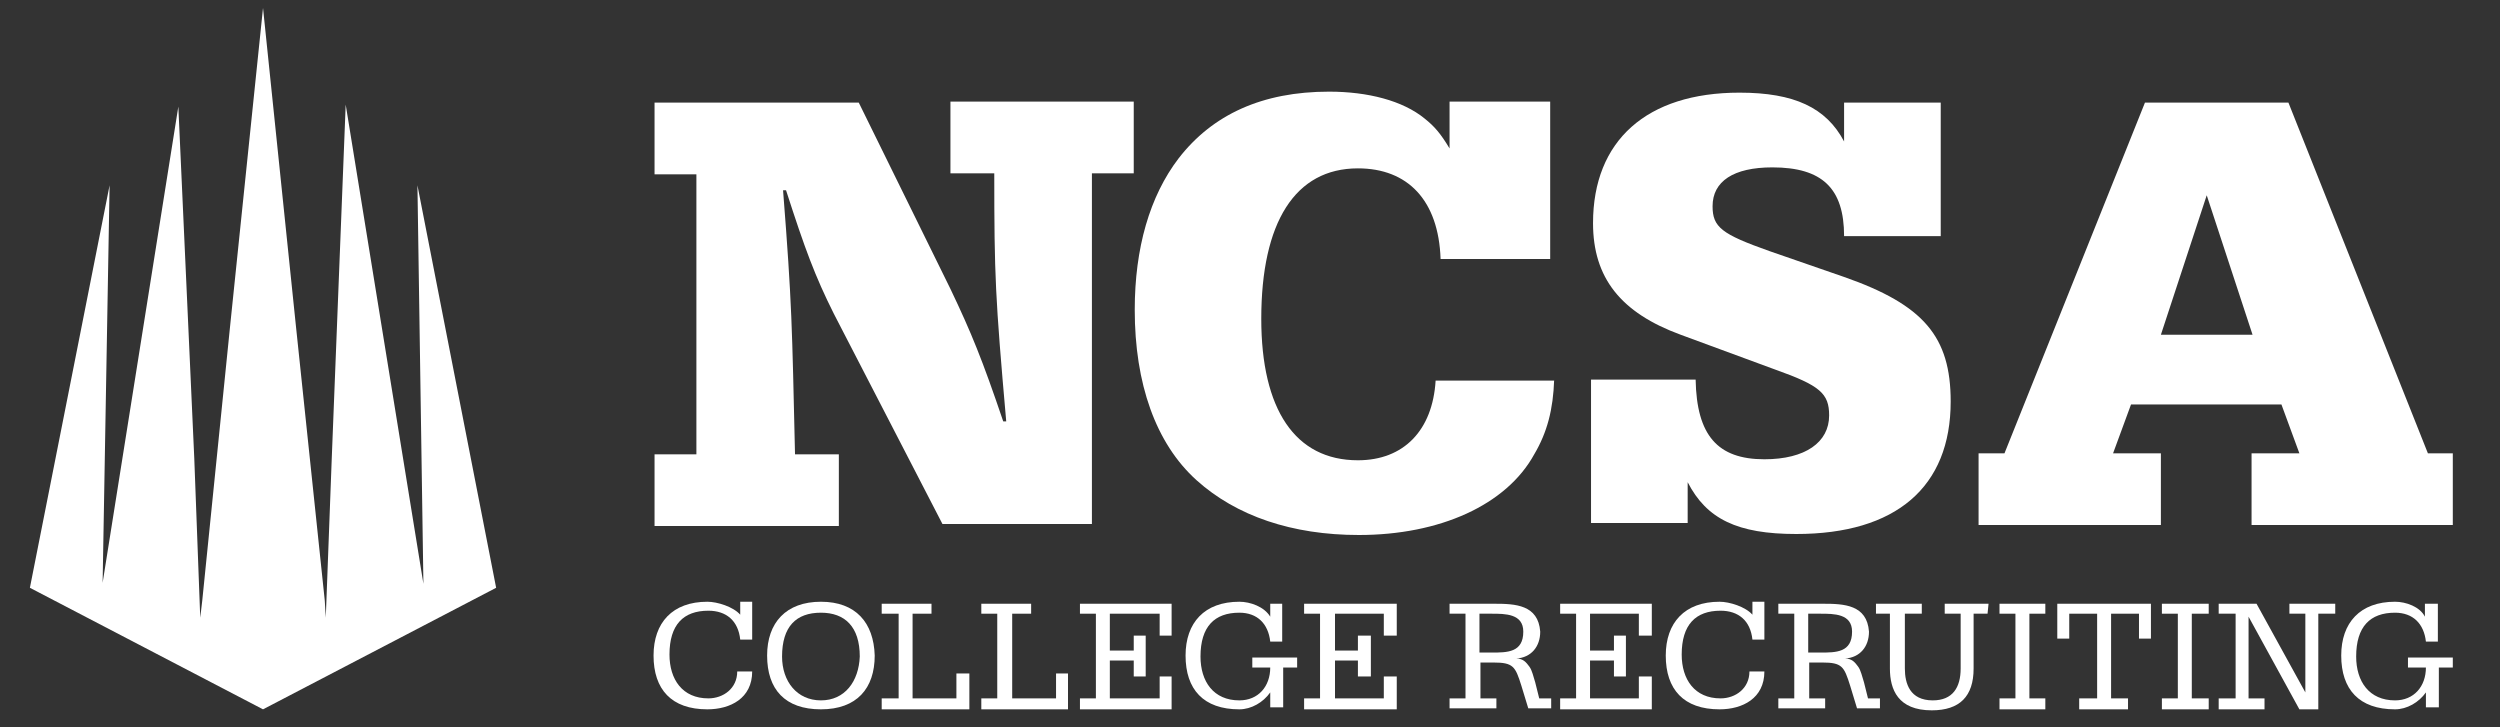
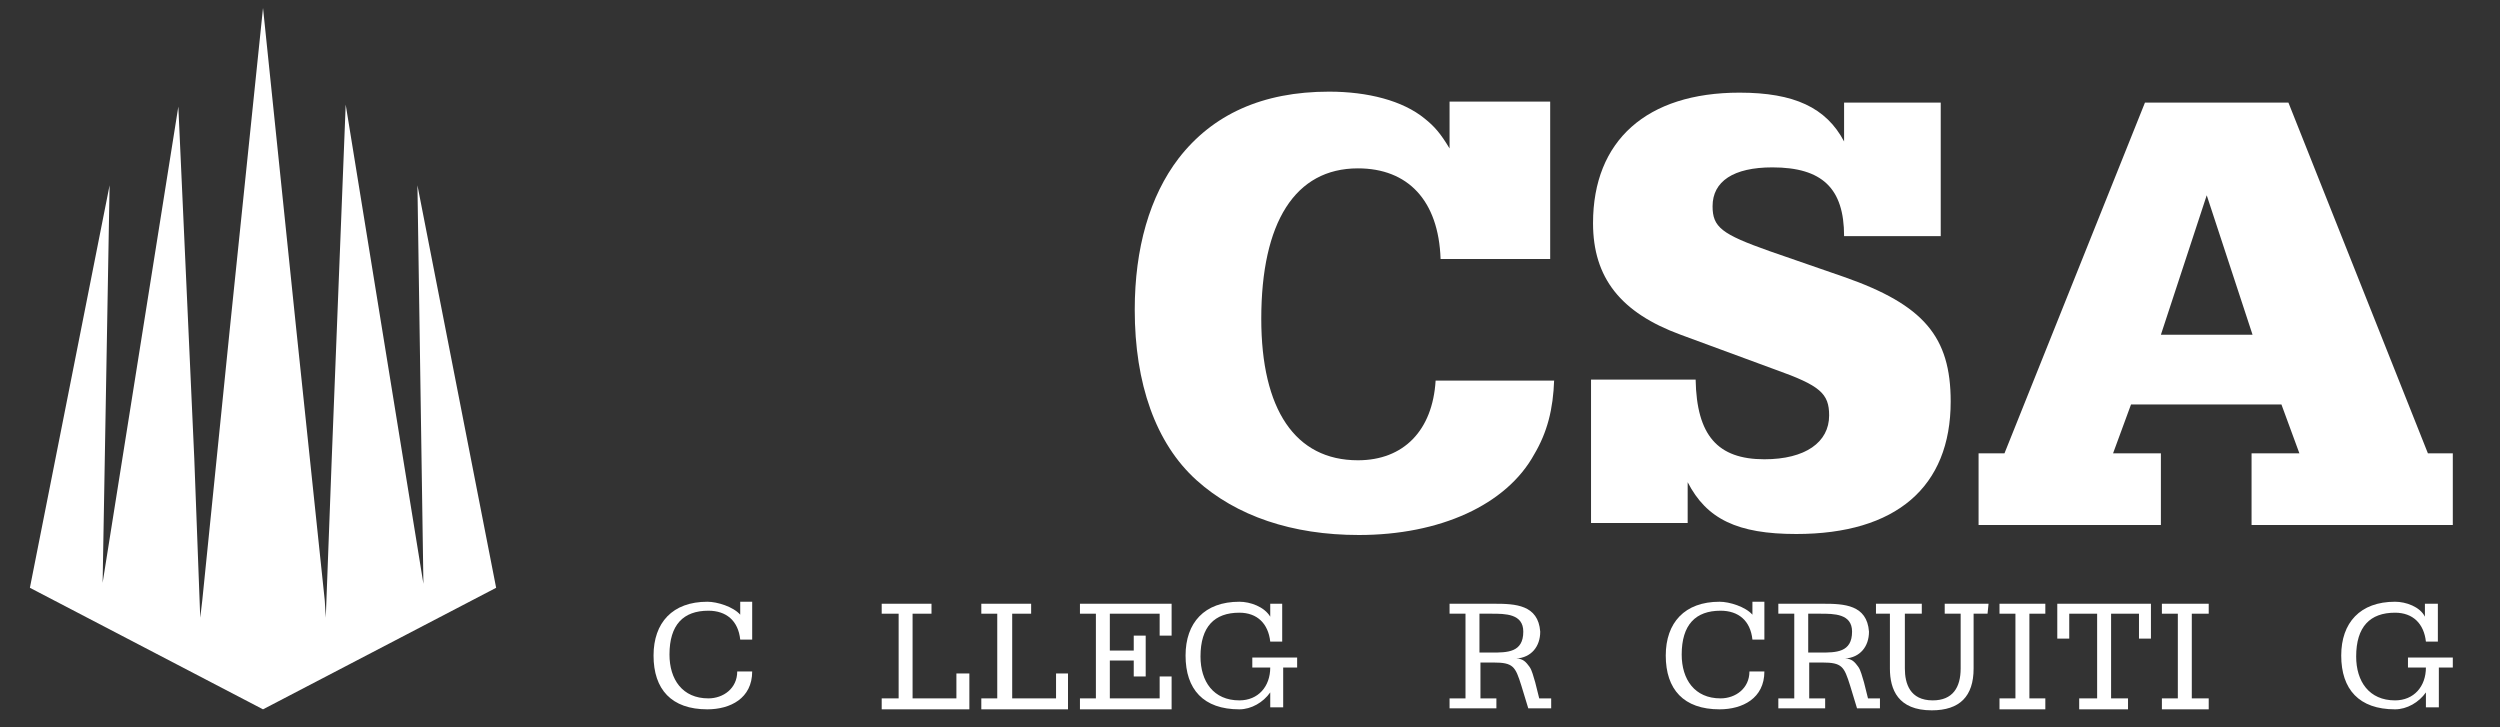
<svg xmlns="http://www.w3.org/2000/svg" width="165" height="48" viewBox="0 0 165 48" fill="none">
  <rect x="0" y="0" width="165" height="48" fill="#333333" stroke="none" />
  <path d="M32.745 38.794L27.551 12.23L27.945 38.532L22.816 6.904L21.896 30.247L21.501 40.767L21.436 39.649L19.529 21.501L17.359 0.526L15.189 21.501L13.348 39.649L13.216 40.767L12.822 30.247L11.77 7.036L6.773 38.466L7.233 12.23L1.973 38.794L17.359 46.816L32.745 38.794Z" fill="white" />
-   <path d="M55.036 20.712C53.786 18.214 53.129 16.438 51.879 12.559H51.682C52.274 20.12 52.274 21.436 52.471 29.984H55.364V34.718H43.2V29.984H45.962V11.507H43.2V6.773H56.679L62.729 19.069C64.11 21.962 64.833 23.737 66.214 27.814H66.411C65.688 19.595 65.622 18.214 65.622 11.441H62.729V6.707H74.827V11.441H72.066V34.586H62.203L55.036 20.712Z" fill="white" />
  <path d="M102.575 25.052C102.51 27.025 102.115 28.537 101.26 29.984C99.419 33.337 95.014 35.31 89.688 35.31C85.282 35.31 81.6 34.06 78.97 31.693C76.274 29.26 74.893 25.315 74.893 20.449C74.893 16.373 75.879 12.953 77.786 10.455C80.022 7.562 83.31 6.049 87.715 6.049C90.279 6.049 92.581 6.641 94.027 7.825C94.685 8.351 95.079 8.811 95.671 9.797V6.707H102.312V17.096H95.079C94.948 13.216 92.91 11.112 89.622 11.112C85.479 11.112 83.244 14.663 83.244 21.041C83.244 27.025 85.479 30.378 89.622 30.378C92.647 30.378 94.553 28.405 94.751 25.118H102.575V25.052Z" fill="white" />
  <path d="M111.912 25.052C111.978 28.734 113.359 30.312 116.449 30.312C119.145 30.312 120.723 29.195 120.723 27.419C120.723 25.973 120.131 25.447 117.173 24.395L110.926 22.093C106.981 20.647 105.14 18.345 105.14 14.729C105.14 9.271 108.69 6.115 114.805 6.115C118.422 6.115 120.526 7.101 121.71 9.337V6.773H128.088V15.584H121.71C121.71 12.427 120.263 11.047 116.975 11.047C114.411 11.047 113.03 11.967 113.03 13.611C113.03 14.992 113.622 15.452 116.778 16.57L121.71 18.279C126.97 20.12 128.745 22.225 128.745 26.499C128.745 32.153 125.129 35.244 118.553 35.244C114.674 35.244 112.636 34.258 111.386 31.825V34.52H105.008V25.052H111.912Z" fill="white" />
  <path d="M148.668 22.093L145.644 12.888L142.619 22.093H148.668ZM160.241 29.918H161.885V34.652H148.603V29.918H151.759L150.575 26.696H140.647L139.463 29.918H142.619V34.652H130.586V29.918H132.296L141.567 6.773H151.036L160.241 29.918Z" fill="white" />
  <path d="M46.685 39.715C44.384 39.715 43.134 41.096 43.134 43.266C43.134 45.501 44.318 46.816 46.685 46.816C48.197 46.816 49.644 46.093 49.644 44.318H48.657C48.657 45.436 47.737 46.093 46.751 46.093C45.041 46.093 44.186 44.844 44.186 43.2C44.186 41.227 45.107 40.307 46.751 40.307C47.934 40.307 48.723 40.964 48.855 42.214H49.644V39.715H48.855V40.57C48.395 40.044 47.343 39.715 46.685 39.715Z" fill="white" />
-   <path d="M54.181 39.715C51.879 39.715 50.63 41.096 50.63 43.266C50.63 45.501 51.814 46.816 54.181 46.816C56.548 46.816 57.731 45.436 57.731 43.266C57.666 41.096 56.482 39.715 54.181 39.715ZM54.181 46.225C52.603 46.225 51.616 44.975 51.616 43.331C51.616 41.359 52.537 40.438 54.181 40.438C55.759 40.438 56.745 41.359 56.745 43.331C56.679 44.975 55.759 46.225 54.181 46.225Z" fill="white" />
  <path d="M61.479 39.847H58.192V40.504H59.31V46.093H58.192V46.816H63.978V44.449H63.123V46.093H60.23V40.504H61.479V39.847Z" fill="white" />
  <path d="M68.055 39.847H64.767V40.504H65.819V46.093H64.767V46.816H70.488V44.449H69.699V46.093H66.805V40.504H68.055V39.847Z" fill="white" />
  <path d="M77.326 39.847H71.277V40.504H72.329V46.093H71.277V46.816H77.326V44.647H76.537V46.093H73.249V43.594H74.827V44.647H75.616V41.951H74.827V42.937H73.249V40.504H76.537V41.951H77.326V39.847Z" fill="white" />
  <path d="M81.797 39.715C79.496 39.715 78.247 41.096 78.247 43.266C78.247 45.501 79.43 46.816 81.797 46.816C82.586 46.816 83.375 46.356 83.836 45.699V46.685H84.69V44.055H85.611V43.397H82.652V44.055H83.836C83.836 45.304 83.047 46.225 81.797 46.225C80.088 46.225 79.233 44.975 79.233 43.331C79.233 41.359 80.153 40.438 81.797 40.438C82.981 40.438 83.704 41.162 83.836 42.345H84.625V39.847H83.836V40.701C83.441 40.044 82.521 39.715 81.797 39.715Z" fill="white" />
-   <path d="M92.186 39.847H86.071V40.504H87.123V46.093H86.071V46.816H92.186V44.647H91.332V46.093H88.11V43.594H89.622V44.647H90.477V41.951H89.622V42.937H88.11V40.504H91.332V41.951H92.186V39.847Z" fill="white" />
  <path d="M98.63 39.847H95.671V40.504H96.723V46.093H95.671V46.751H98.762V46.093H97.71V43.726H98.564C99.879 43.726 100.011 43.989 100.405 45.238L100.866 46.751H102.378V46.093H101.589L101.326 45.041C101.195 44.647 101.129 44.252 100.932 43.989C100.734 43.726 100.537 43.463 100.077 43.463C101.063 43.397 101.655 42.674 101.655 41.688C101.523 39.912 100.011 39.847 98.63 39.847ZM97.644 43.069V40.504H98.433C99.353 40.504 100.537 40.504 100.537 41.688C100.537 43.069 99.485 43.069 98.433 43.069H97.644Z" fill="white" />
-   <path d="M109.019 39.847H102.97V40.504H104.022V46.093H102.97V46.816H109.019V44.647H108.164V46.093H104.942V43.594H106.521V44.647H107.31V41.951H106.521V42.937H104.942V40.504H108.164V41.951H109.019V39.847Z" fill="white" />
  <path d="M113.49 39.715C111.189 39.715 109.94 41.096 109.94 43.266C109.94 45.501 111.123 46.816 113.49 46.816C115.003 46.816 116.449 46.093 116.449 44.318H115.463C115.463 45.436 114.542 46.093 113.556 46.093C111.847 46.093 110.992 44.844 110.992 43.2C110.992 41.227 111.912 40.307 113.556 40.307C114.74 40.307 115.529 40.964 115.66 42.214H116.449V39.715H115.66V40.57C115.2 40.044 114.148 39.715 113.49 39.715Z" fill="white" />
  <path d="M120.329 39.847H117.37V40.504H118.422V46.093H117.37V46.751H120.46V46.093H119.408V43.726H120.263C121.578 43.726 121.71 43.989 122.104 45.238L122.564 46.751H124.077V46.093H123.288L123.025 45.041C122.893 44.647 122.827 44.252 122.63 43.989C122.433 43.726 122.236 43.463 121.775 43.463C122.762 43.397 123.353 42.674 123.353 41.688C123.222 39.912 121.71 39.847 120.329 39.847ZM119.342 43.069V40.504H120.132C121.052 40.504 122.236 40.504 122.236 41.688C122.236 43.069 121.184 43.069 120.132 43.069H119.342Z" fill="white" />
  <path d="M131.244 39.847H128.351V40.504H129.403V44.121C129.403 45.37 128.877 46.225 127.562 46.225C126.049 46.225 125.721 45.107 125.721 44.121V40.504H126.838V39.847H123.814V40.504H124.734V44.121C124.734 45.501 125.26 46.882 127.496 46.882C129.337 46.882 130.258 45.962 130.258 44.121V40.504H131.178L131.244 39.847Z" fill="white" />
  <path d="M134.992 39.847H131.967V40.504H133.019V46.093H131.967V46.816H134.992V46.093H133.94V40.504H134.992V39.847Z" fill="white" />
  <path d="M141.962 39.847H135.781V42.148H136.57V40.504H138.411V46.093H137.227V46.816H140.449V46.093H139.332V40.504H141.173V42.148H141.962V39.847Z" fill="white" />
  <path d="M145.775 39.847H142.685V40.504H143.737V46.093H142.685V46.816H145.775V46.093H144.658V40.504H145.775V39.847Z" fill="white" />
-   <path d="M154.126 39.847H151.101V40.504H152.153V45.699L148.931 39.847H146.433V40.504H147.551V46.093H146.433V46.816H149.458V46.093H148.405V40.701L151.759 46.816H153.008V40.504H154.126V39.847Z" fill="white" />
  <path d="M158.071 39.715C155.77 39.715 154.521 41.096 154.521 43.266C154.521 45.501 155.704 46.816 158.071 46.816C158.86 46.816 159.649 46.356 160.11 45.699V46.685H160.964V44.055H161.885V43.397H158.926V44.055H160.11C160.11 45.304 159.321 46.225 158.071 46.225C156.362 46.225 155.507 44.975 155.507 43.331C155.507 41.359 156.427 40.438 158.071 40.438C159.255 40.438 159.978 41.162 160.11 42.345H160.899V39.847H160.044V40.701C159.715 40.044 158.794 39.715 158.071 39.715Z" fill="white" />
</svg>